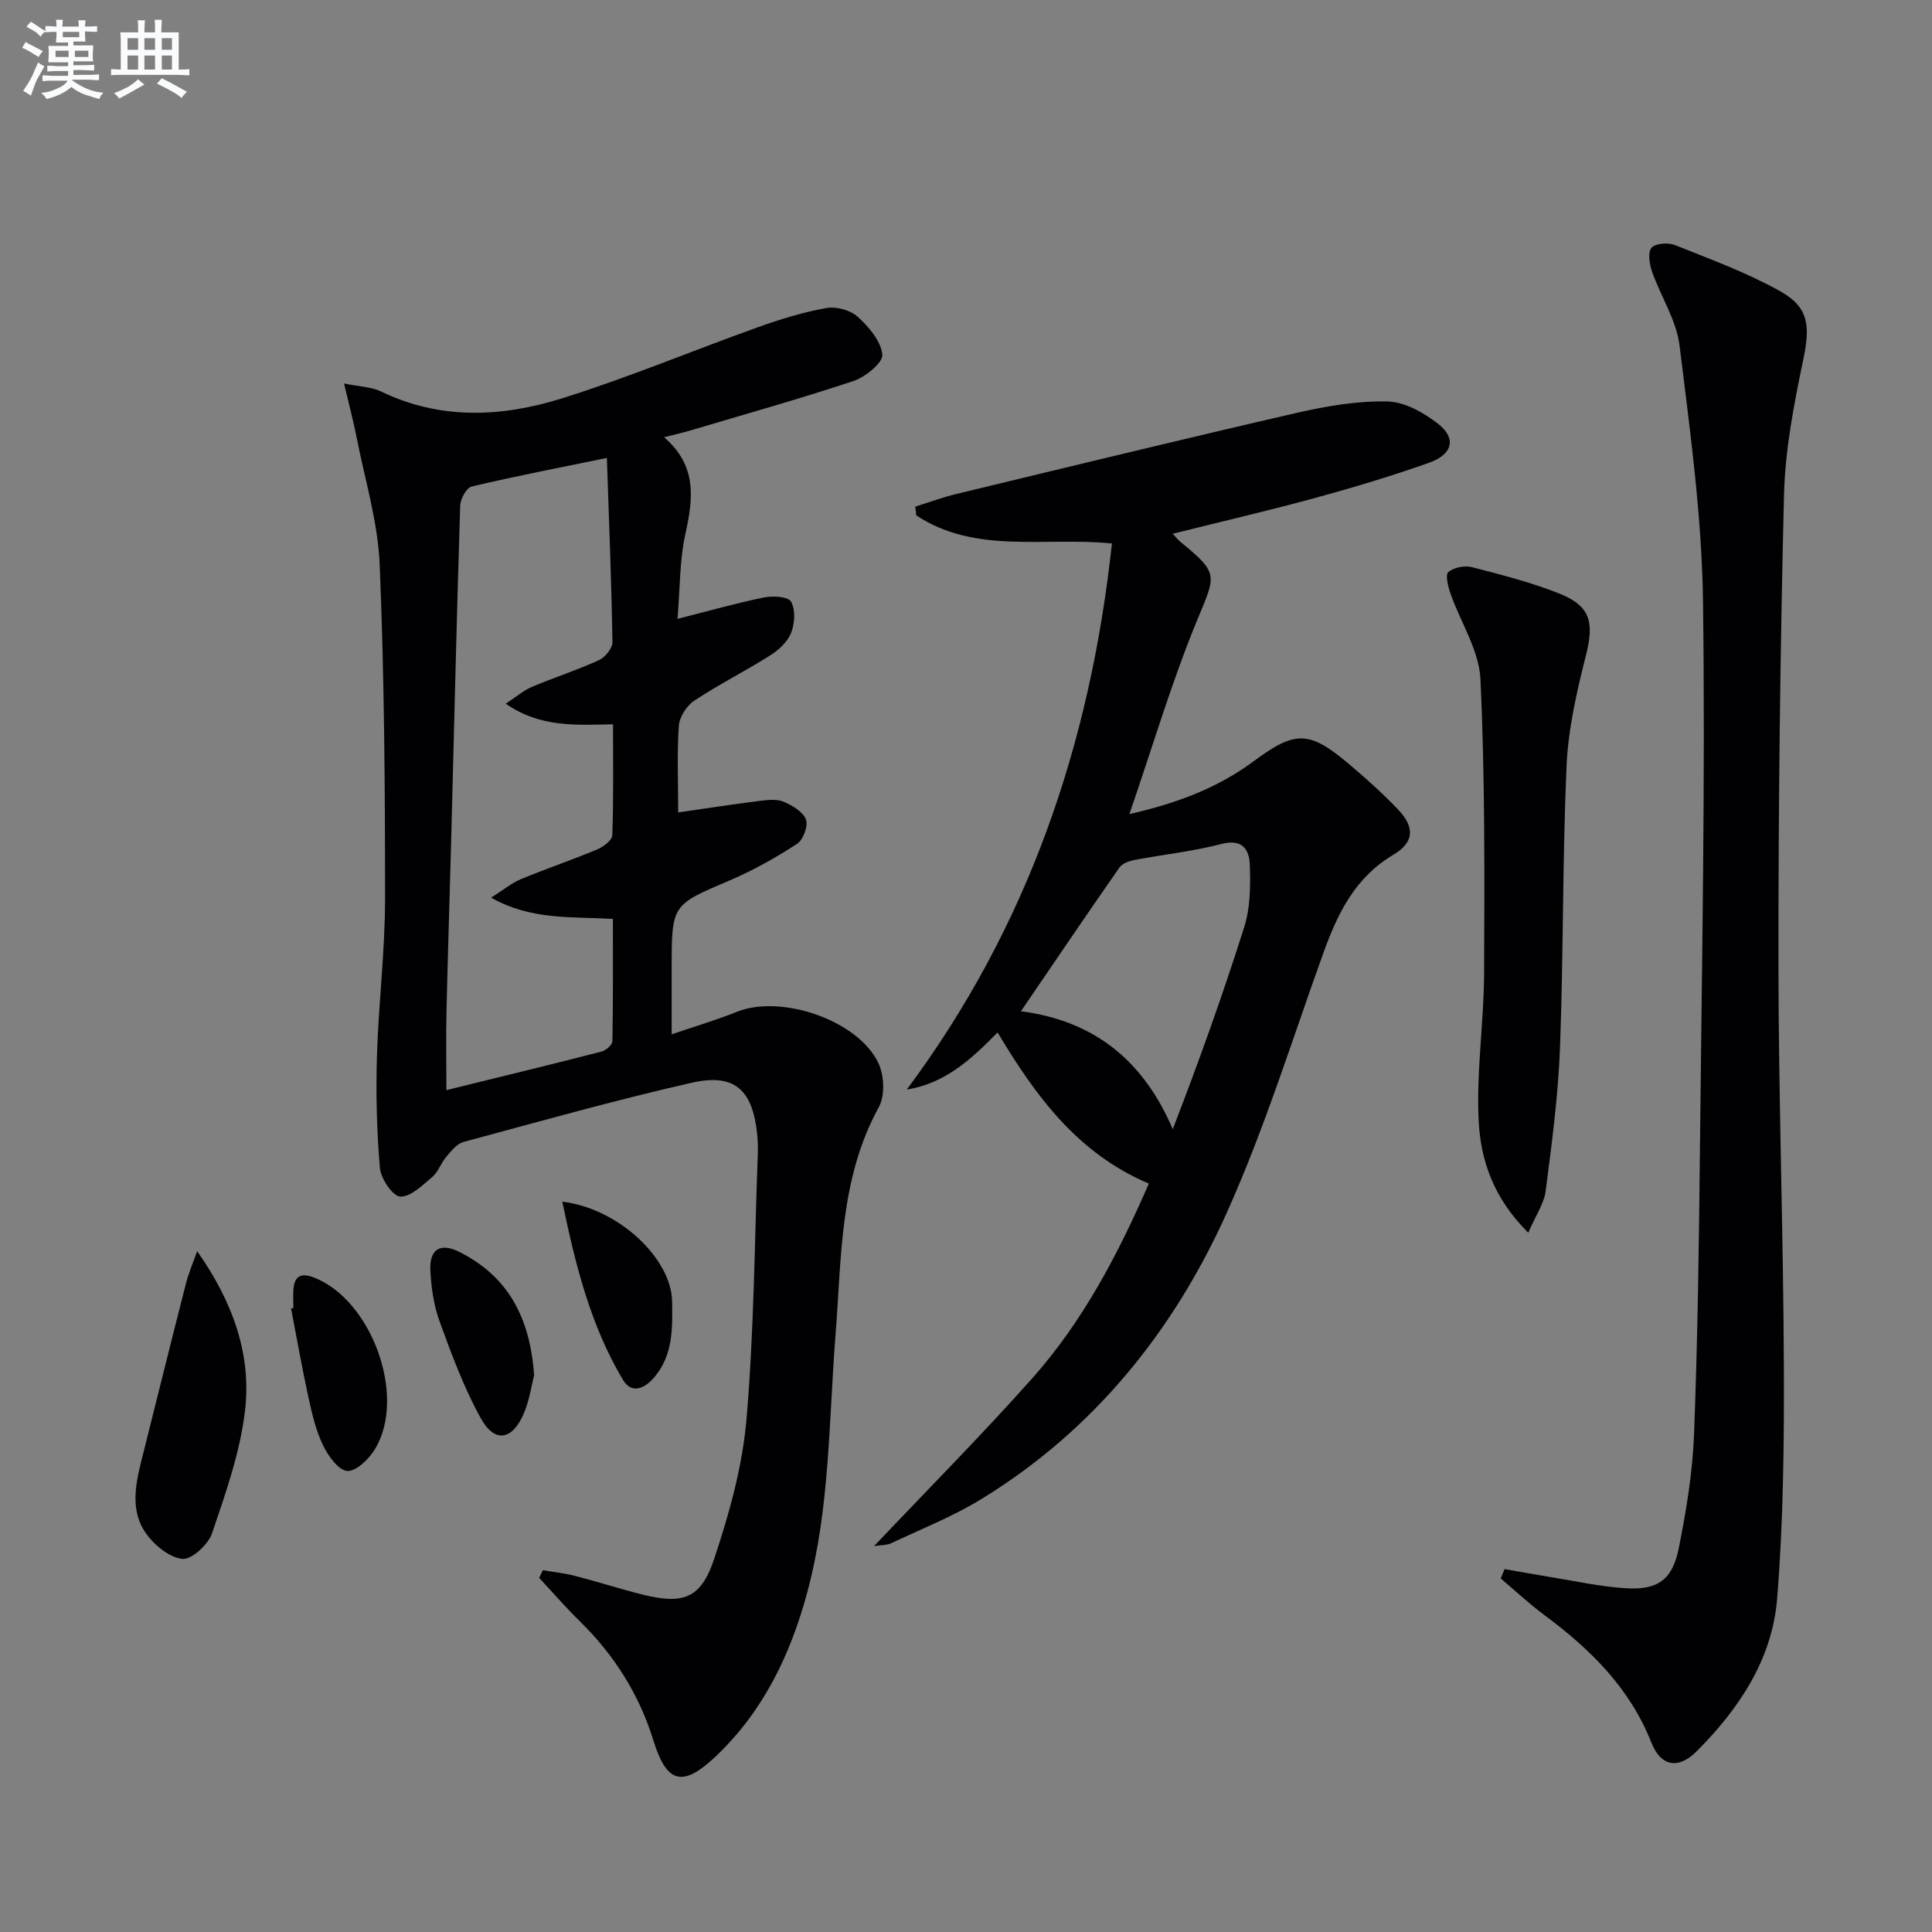
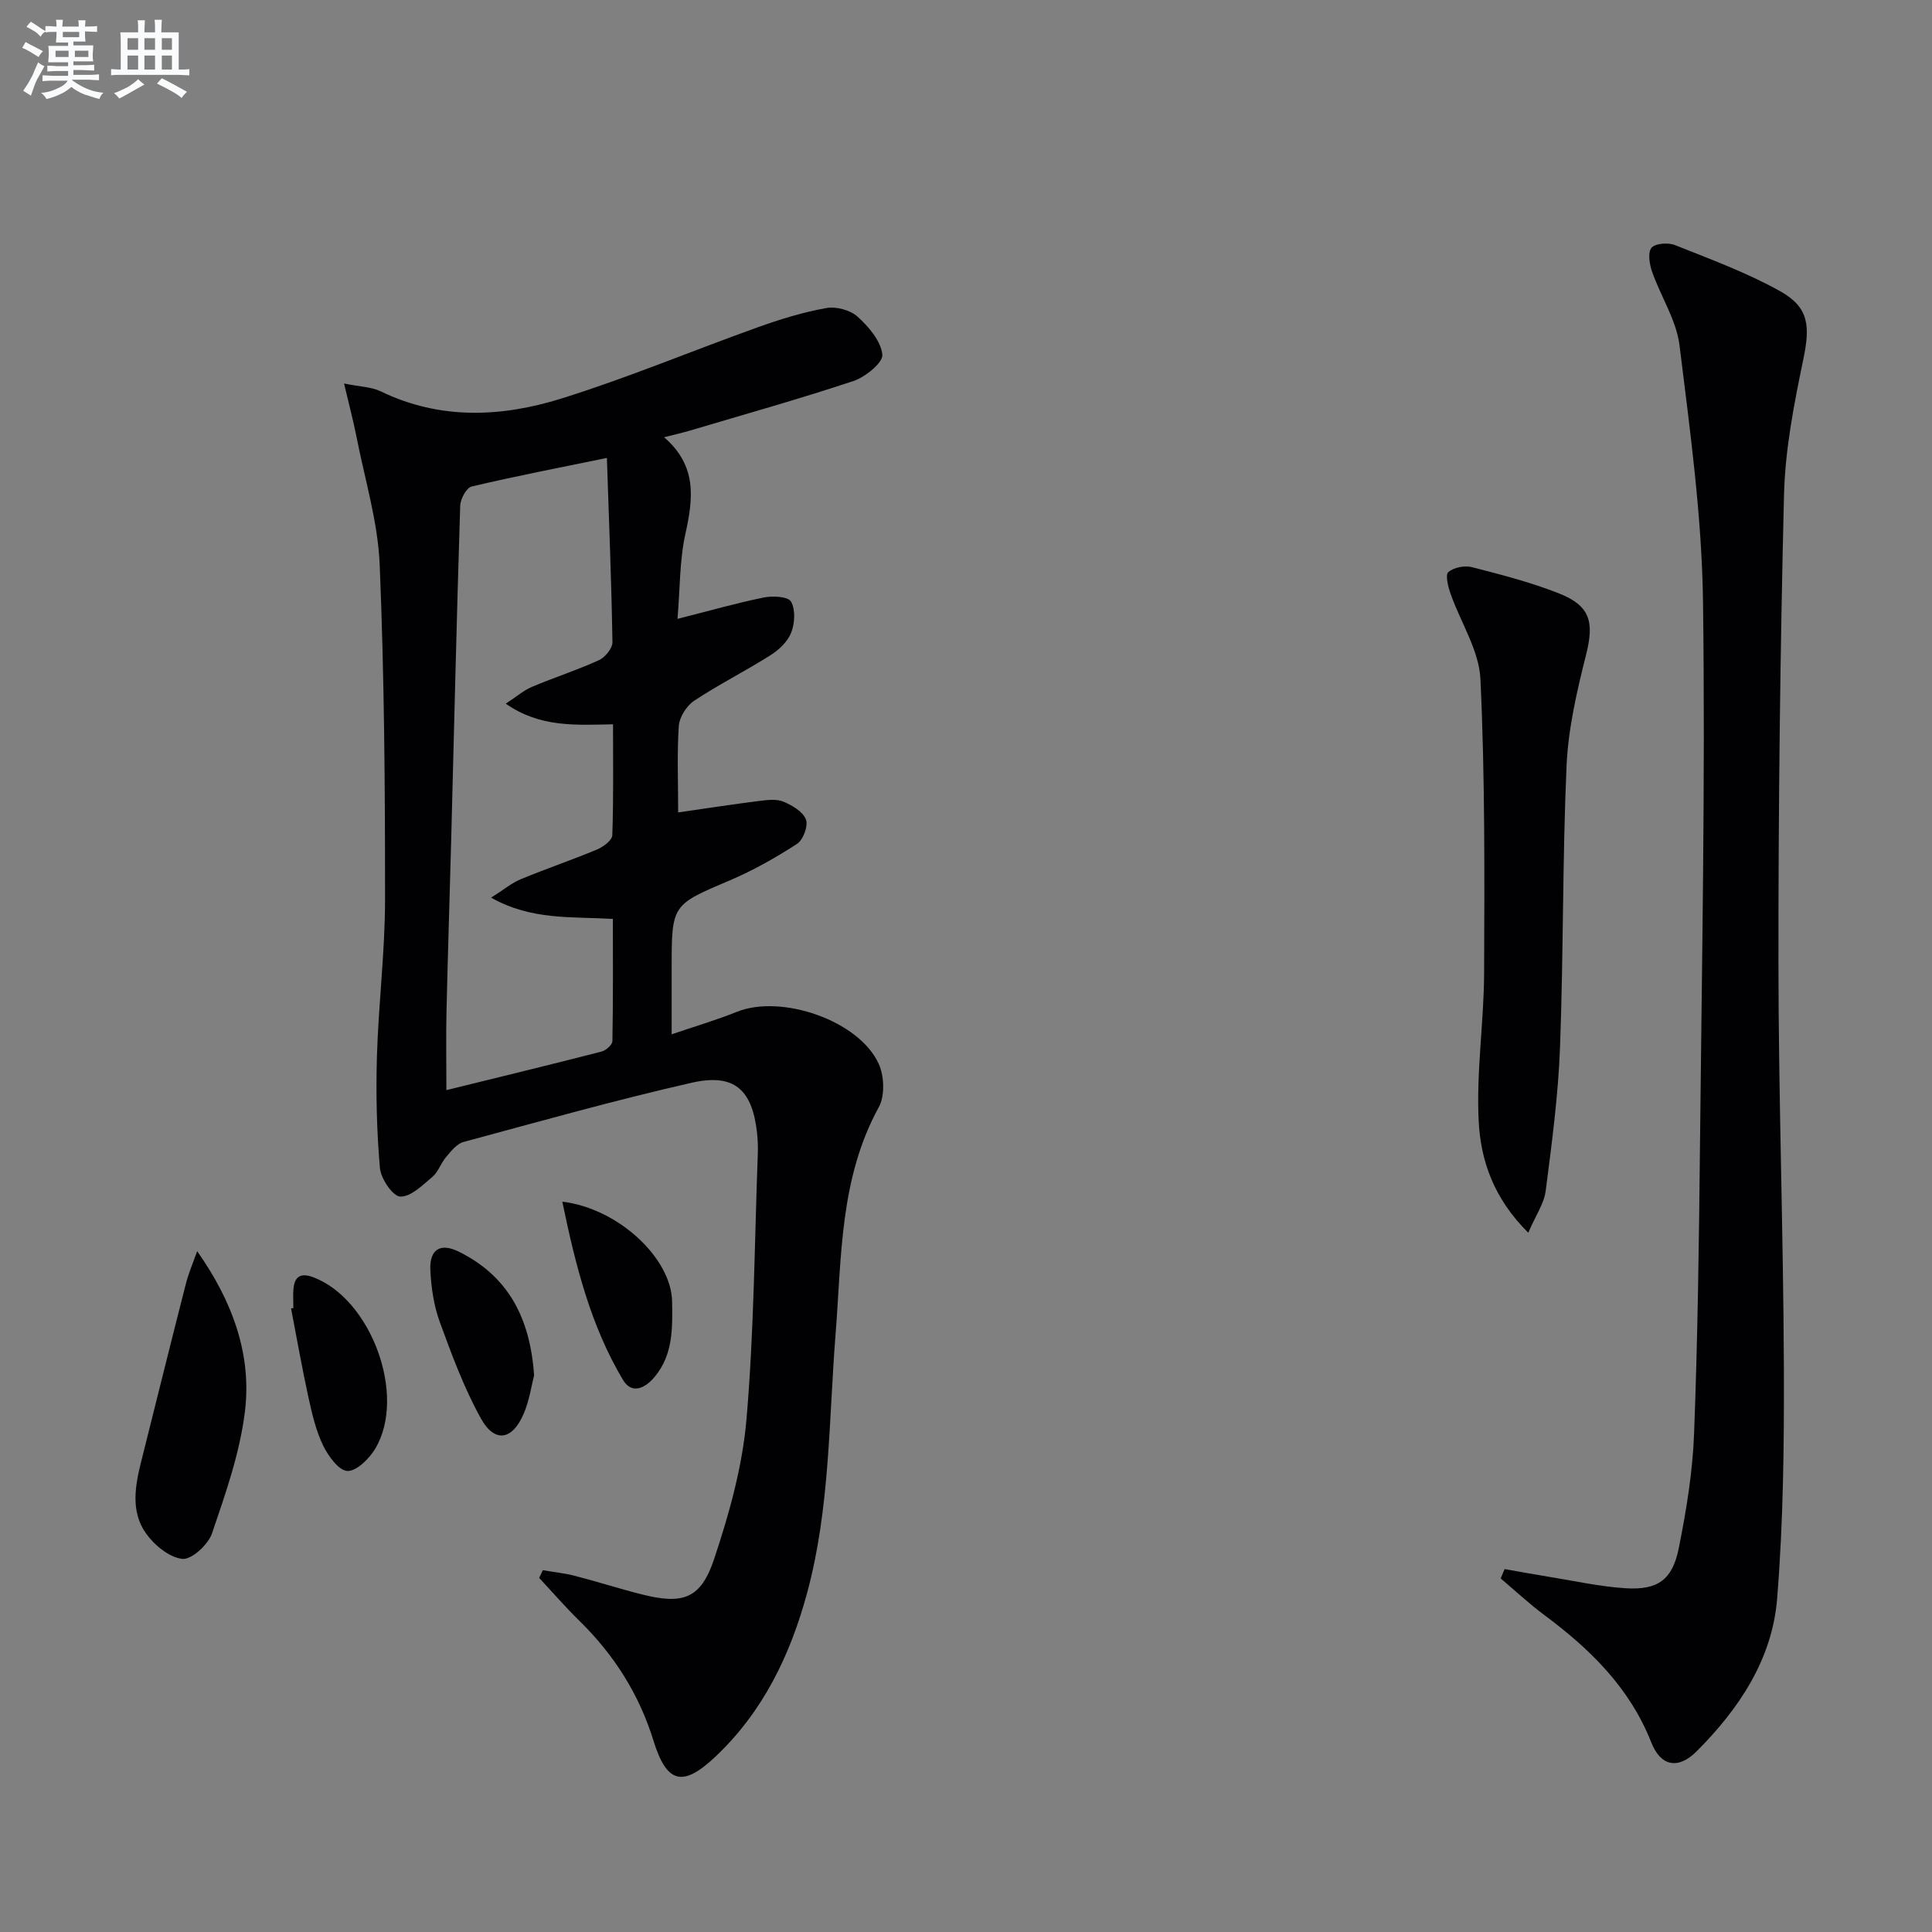
<svg xmlns="http://www.w3.org/2000/svg" enable-background="new 0 0 400 400" viewBox="0 0 400 400">
  <rect x="0" y="0" width="400" height="400" fill="#808080" stroke="none" />
  <g fill="#010103">
    <path d="m140.41 168.2c6.12-.88 11.51-1.71 16.91-2.39 1.63-.2 3.51-.42 4.92.18 1.8.76 4.01 2.07 4.62 3.68.5 1.32-.57 4.22-1.84 5.04-4.42 2.87-9.08 5.5-13.92 7.56-11.98 5.1-12.04 4.96-12.04 18.16v13.71c4.85-1.65 9.27-2.95 13.52-4.66 9.22-3.69 25.29 1.82 29.35 10.78 1.15 2.53 1.3 6.63.02 8.96-8.13 14.81-7.69 31.05-8.96 47.09-1.41 17.86-1.14 35.92-5.87 53.43-3.49 12.92-9.13 24.63-18.99 33.95-6.78 6.41-10.09 5.57-12.83-3.29-2.97-9.61-8.15-17.78-15.31-24.79-2.91-2.85-5.58-5.94-8.36-8.92.25-.53.51-1.07.76-1.6 2.25.39 4.53.63 6.74 1.2 4.66 1.2 9.24 2.69 13.9 3.85 8.38 2.08 12.07.87 14.81-7.33 3.13-9.37 5.87-19.16 6.71-28.95 1.57-18.2 1.66-36.53 2.34-54.81.06-1.49.01-3.01-.15-4.49-1-9.01-4.73-12.4-13.58-10.38-15.85 3.61-31.52 8.02-47.22 12.26-1.39.38-2.56 1.91-3.59 3.12-1.07 1.25-1.6 3.06-2.82 4.09-2.03 1.72-4.47 4.16-6.66 4.09-1.53-.05-4.02-3.7-4.21-5.9-.67-7.69-.85-15.45-.62-23.17.32-10.79 1.67-21.57 1.68-32.36.01-23.14-.15-46.3-1.11-69.42-.37-8.84-3.06-17.58-4.78-26.35-.65-3.34-1.54-6.63-2.6-11.14 3.34.68 5.68.7 7.59 1.62 12.28 5.96 24.99 5.36 37.39 1.5 13.75-4.29 27.07-9.89 40.65-14.75 4.63-1.66 9.38-3.13 14.21-3.99 2.04-.37 4.97.41 6.49 1.79 2.31 2.09 4.83 5.05 5.12 7.85.17 1.65-3.51 4.64-5.97 5.46-11.17 3.72-22.52 6.89-33.8 10.25-1.52.45-3.07.8-5.42 1.4 6.91 5.94 6.02 12.74 4.4 20.07-1.2 5.42-1.08 11.13-1.62 17.53 6.44-1.63 12.12-3.25 17.88-4.43 1.83-.37 5.02-.2 5.62.85.95 1.66.79 4.48.05 6.4-.71 1.85-2.51 3.57-4.26 4.68-5.19 3.29-10.72 6.06-15.84 9.45-1.57 1.04-3.05 3.38-3.18 5.22-.39 5.77-.13 11.6-.13 17.9zm-14.76-73.39c-9.93 2.04-19.01 3.79-28 5.92-1.08.26-2.33 2.58-2.37 3.97-.73 23.11-1.27 46.22-1.87 69.33-.31 11.81-.7 23.61-.97 35.42-.12 5.05-.02 10.1-.02 16.25 11.28-2.78 21.73-5.31 32.14-7.99.9-.23 2.22-1.4 2.23-2.15.16-8.42.1-16.84.1-25.31-8.64-.51-16.82.32-25.21-4.4 2.67-1.69 4.29-3.06 6.17-3.83 5.21-2.16 10.56-3.97 15.76-6.14 1.29-.54 3.12-1.9 3.16-2.95.27-7.6.15-15.22.15-22.97-7.8.15-15.1.68-22.21-4.27 2.21-1.44 3.69-2.75 5.42-3.48 4.58-1.94 9.35-3.46 13.87-5.53 1.28-.58 2.82-2.46 2.8-3.72-.2-12.45-.71-24.91-1.15-38.15z" />
-     <path d="m237.86 245.05c-14.67-6.2-23.4-18.03-31.32-31.29-5.34 5.4-10.65 10.48-18.81 11.83 25.04-33.6 38.01-71.48 42.48-113.07-13.89-1.41-28.24 2.3-40.51-5.82-.07-.6-.13-1.2-.2-1.81 2.83-.88 5.63-1.92 8.5-2.62 23.52-5.67 47.03-11.4 70.61-16.82 6.1-1.4 12.46-2.47 18.66-2.33 3.57.08 7.53 2.32 10.49 4.64 3.85 3.02 3 6.33-1.94 8.07-7.66 2.7-15.46 5.06-23.3 7.2-9.69 2.65-19.48 4.92-29.73 7.48.78.82 1.15 1.31 1.62 1.69 8 6.53 7.32 6.83 3.53 16-5.29 12.77-9.21 26.11-14.11 40.35 10.22-2.34 18.43-5.54 25.69-10.92 8.6-6.38 11.47-6.43 19.64.45 3.56 3 7.05 6.12 10.26 9.48 3.56 3.72 3.39 6.85-.93 9.4-7.9 4.68-11.51 12.07-14.45 20.2-6.53 18.11-12.24 36.6-20.13 54.11-10.99 24.38-27.46 44.8-50.6 59.02-5.91 3.64-12.47 6.23-18.78 9.21-.92.44-2.08.37-3.56.6 11.22-11.85 22.34-23.03 32.79-34.79 10.46-11.77 17.71-25.61 24.1-40.26zm-26.49-35.68c15.27 1.98 25.4 10.29 31.44 24.42 5.4-14.01 10.38-27.87 14.81-41.91 1.26-4 1.29-8.53 1.14-12.8-.11-3.18-1.52-5.49-5.91-4.34-5.84 1.53-11.91 2.16-17.87 3.29-1.14.22-2.6.7-3.19 1.55-6.74 9.66-13.34 19.42-20.42 29.79z" />
    <path d="m311.51 324.86c2.96.52 5.92 1.07 8.89 1.55 5.39.86 10.77 2.08 16.2 2.42 6.64.41 9.67-1.76 10.98-8.33 1.56-7.79 2.86-15.73 3.16-23.65.75-19.79 1.02-39.61 1.22-59.42.38-37.64 1.13-75.28.63-112.91-.24-17.69-2.69-35.39-4.86-53-.65-5.24-3.89-10.14-5.69-15.28-.54-1.55-.92-4-.11-4.94s3.46-1.12 4.88-.55c7.36 2.94 14.88 5.7 21.77 9.55 6.02 3.37 6.19 7.3 4.77 14.13-1.92 9.23-3.76 18.65-3.99 28.03-.8 32.29-1.17 64.61-1.15 96.91.01 27.8 1.01 55.61 1.12 83.41.06 16.09-.1 32.25-1.4 48.27-1.02 12.5-7.9 22.79-16.68 31.56-3.8 3.8-7.42 3.09-9.36-1.84-4.47-11.33-12.66-19.34-22.15-26.39-3.15-2.34-6.03-5.04-9.04-7.58.26-.64.54-1.29.81-1.94z" />
    <path d="m316.41 255.22c-7.22-7.15-9.85-15.04-10.26-23.06-.53-10.18 1.08-20.46 1.12-30.7.08-20.28.19-40.59-.76-60.84-.28-5.99-4.13-11.79-6.2-17.73-.5-1.44-1.11-3.89-.45-4.45 1.13-.96 3.37-1.4 4.88-1.02 6.09 1.57 12.23 3.14 18.06 5.45 6.53 2.59 7.27 5.99 5.56 12.77-1.89 7.51-3.68 15.22-4.02 22.91-.86 19.44-.63 38.94-1.36 58.39-.37 9.92-1.7 19.82-2.97 29.69-.35 2.58-2.05 4.99-3.6 8.59z" />
    <path d="m40.82 259.04c7.32 10.39 11.33 21.38 9.89 33.2-1.05 8.58-4.01 16.99-6.82 25.24-.79 2.32-4.24 5.48-6.14 5.27-2.72-.3-5.82-2.86-7.55-5.31-3.17-4.5-2.24-9.79-.96-14.88 3.07-12.2 6.08-24.42 9.2-36.6.59-2.36 1.57-4.62 2.38-6.92z" />
    <path d="m60.74 270.81c0-1.32-.1-2.65.02-3.97.23-2.65 1.6-3.34 4.1-2.4 11.99 4.52 19.39 24.51 12.83 35.49-1.24 2.08-3.86 4.68-5.76 4.62-1.77-.06-3.98-3.09-5.03-5.27-1.49-3.08-2.29-6.54-3.03-9.92-1.34-6.12-2.42-12.3-3.61-18.46.16-.03.32-.06.48-.09z" />
    <path d="m110.58 284.74c-.51 1.94-.94 5.11-2.15 7.95-2.37 5.53-6.03 6.12-8.88.96-3.49-6.31-6.03-13.18-8.51-19.98-1.22-3.36-1.77-7.09-1.94-10.69-.21-4.36 2.1-5.73 5.95-3.81 10.01 5 14.69 13.44 15.53 25.57z" />
    <path d="m116.42 248.79c11.76 1.43 22.58 11.84 22.73 20.64.09 5.55.22 11.01-3.59 15.61-1.99 2.4-4.75 3.71-6.58.65-6.68-11.2-9.81-23.63-12.56-36.9z" />
  </g>
  <path d="m6.8 9.5c.6.3 1.3.7 2.1 1.1-.4.4-.7.8-.9 1.2-.7-.4-1.3-.8-1.8-1.1s-1.1-.6-1.6-.8c.2-.4.5-.8.7-1.2.4.2.8.5 1.5.8zm.9 6.9c-.3.6-.5 1.1-.7 1.7s-.4 1.1-.6 1.7c-.6-.4-1.1-.7-1.6-1 .7-1 1.2-1.8 1.5-2.4.3-.5.6-1.1.8-1.7.3-.6.5-1.2.8-1.8.3.3.8.6 1.3.8-.7 1.3-1.2 2.2-1.5 2.7zm.1-11c.4.3 1 .7 1.7 1.1-.5.2-.8.6-1.1 1.1-.5-.6-1-1-1.4-1.2s-.9-.6-1.5-.8c.2-.4.5-.7.9-1.1.5.3.9.6 1.4.9zm10.5 13.1c1 .4 2 .6 3.1.7-.4.4-.7.8-.8 1.3-.9-.2-1.9-.6-3-.9-1-.4-2-.9-2.8-1.6-.5.4-1.1.9-1.9 1.3s-1.9.9-3.3 1.2c-.1-.3-.5-.8-1.1-1.3 1 0 2.1-.3 3.2-.8 1.2-.5 1.9-1 2.3-1.7h-3.2c-.4 0-1 0-2 .1v-1.2c1 0 1.7.1 2 .1h3.3v-1h-2.3c-.2 0-.9 0-2 .1v-1.2c1.2 0 1.9.1 2 .1h2.3v-.8h-4.1c0-.7.1-1.2.1-1.6 0-.5 0-1.1-.1-1.8h4.1v-.7h-2.5c0-.6.1-1.1.1-1.6v-.6h-.5c-.4 0-1 0-1.8.1v-1.3c1.2 0 1.9.1 2.1.1h.2c0-.3 0-.8-.1-1.4h1.4c0 .6-.1 1-.1 1.4h3.4c0-.4 0-.8-.1-1.3h1.5c0 .4-.1.9-.1 1.3.7 0 1.5 0 2.5-.1v1.2c-1 0-1.8-.1-2.5-.1v.6c0 .3 0 .8.1 1.5h-2.5v.8h4.1c0 .8-.1 1.3-.1 1.8s0 1 .1 1.5h-4.1v.8h1.4c.8 0 1.8 0 2.9-.1v1.2c-1 0-1.9-.1-2.8-.1h-1.5v1h3.2c.3 0 1 0 2.1-.1v1.2c-1.1 0-1.8-.1-2.1-.1h-3.4l-.1.1c1.4 1 2.4 1.5 3.4 1.9zm-4.1-6.7v-1.3h-2.7v1.3zm2.2-4.1v-1.1h-3.4v1.1zm1.9 4.1v-1.3h-2.8v1.3z" fill="#fafbfc" />
  <path d="m37 6.7v2.3 5.4c1 0 1.8 0 2.2-.1v1.3c-.6 0-1.5-.1-2.5-.1h-11.9c-.7 0-1.3 0-1.8.1v-1.3c.5 0 1.1.1 2 .1v-5.2c0-1 0-1.8-.1-2.5h3.7c0-1.3 0-2.1-.1-2.5h1.5c0 .4-.1 1.3-.1 2.5h2.2c0-1.2 0-2.1-.1-2.6h1.5c0 .4-.1 1.3-.1 2.6zm-12.3 13.7c-.3-.4-.7-.8-1.1-1.1 1.1-.4 2.1-.9 2.9-1.3.8-.5 1.5-1 2.1-1.6.4.4.9.8 1.3 1.1-2.5 1.4-4.2 2.4-5.2 2.9zm3.9-10.1v-2.4h-2.2v2.4zm0 4.1v-2.9h-2.2v2.9zm3.5-4.1v-2.4h-2.2v2.4zm0 4.1v-2.9h-2.2v2.9zm.4 2.9 1-1.1c.6.3 1.4.7 2.5 1.3s2 1.1 2.7 1.5c-.4.4-.8.8-1.1 1.3-.8-.8-2.5-1.7-5.1-3zm3.1-7v-2.4h-2.1v2.4zm0 4.1v-2.9h-2.1v2.9z" fill="#fafbfc" />
</svg>